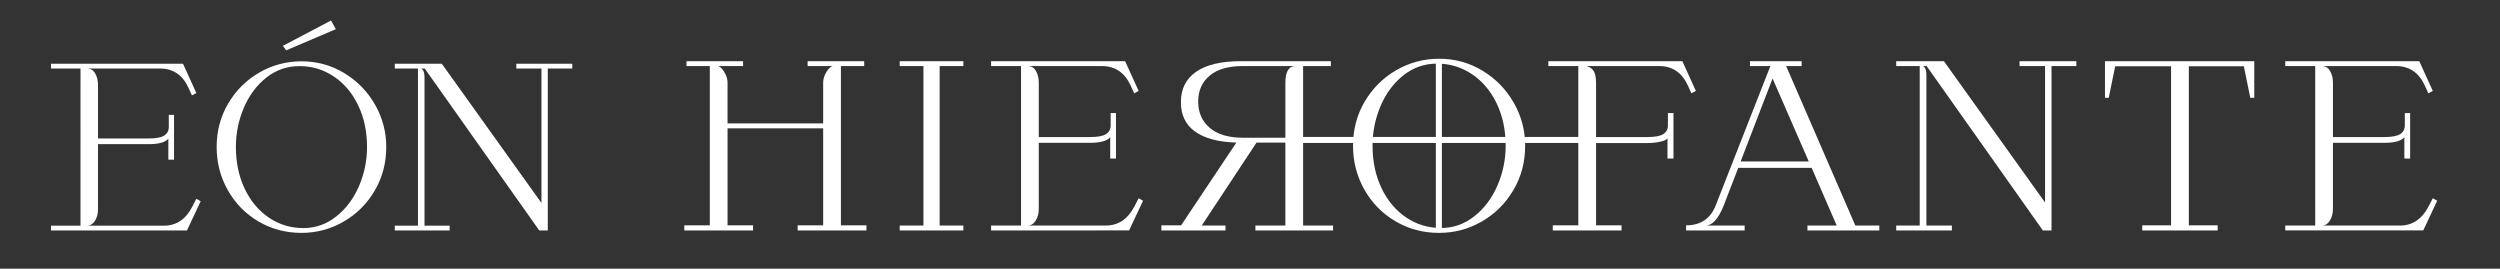
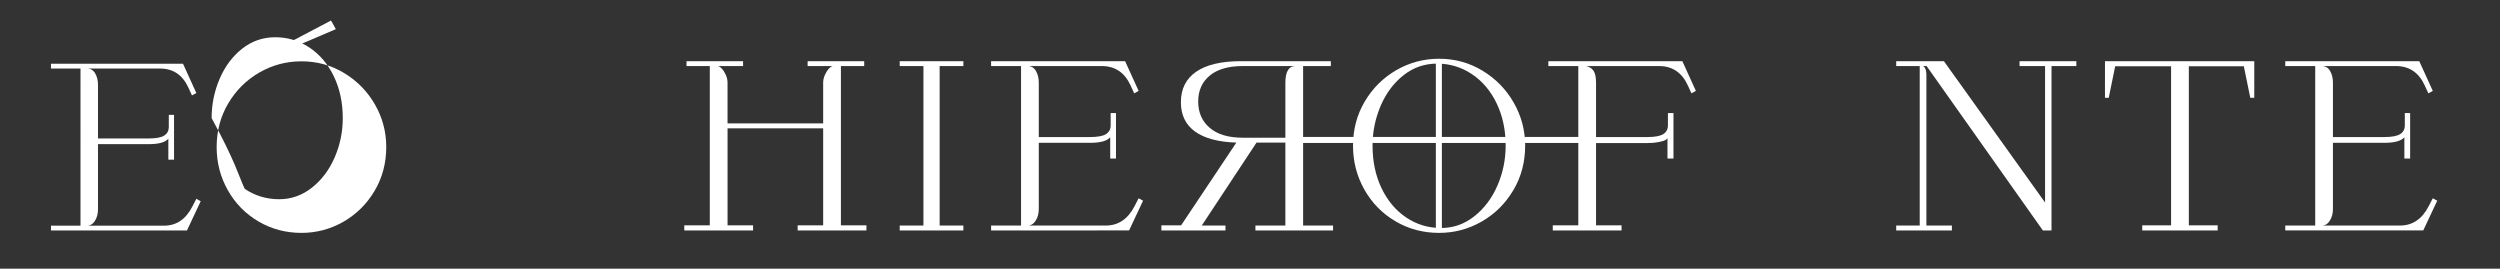
<svg xmlns="http://www.w3.org/2000/svg" version="1.1" id="Layer_1" x="0px" y="0px" viewBox="0 0 1919.99 206.34" style="enable-background:new 0 0 1919.99 206.34;" xml:space="preserve">
  <rect x="0" y="0" width="1919.99" height="206.34" fill="#333333" stroke="none" />
  <style type="text/css">
	.st0{fill:#FFFFFF;}
</style>
  <g>
    <g>
      <g>
        <path class="st0" d="M39.16,173.31h22.66V52.63H39.16v-3.69h101.38l10.24,22.49l-3.36,1.85l-2.69-5.88     c-4.48-9.85-11.75-14.77-21.82-14.77H66.86c2.69,0,4.76,1.23,6.21,3.69c1.45,2.46,2.18,5.43,2.18,8.9v41.12h38.94     c5.71,0,9.71-0.76,12-2.27c2.29-1.51,3.44-3.66,3.44-6.46v-9.4h4.03v34.41h-4.37v-16.11c-2.35,2.8-7.39,4.2-15.11,4.2H75.25     v50.02c0,3.47-0.78,6.44-2.35,8.9c-1.57,2.46-3.58,3.69-6.04,3.69h59.08c9.51,0,16.79-4.92,21.82-14.77l3.02-5.87l3.36,1.85     l-10.57,22.49H39.16V173.31z" />
-         <path class="st0" d="M175.29,79.4c5.93-10.01,13.87-17.9,23.83-23.67c9.96-5.76,20.76-8.64,32.39-8.64     c11.97,0,22.94,3.02,32.9,9.06c9.96,6.04,17.82,14.1,23.59,24.17c5.76,10.07,8.64,20.93,8.64,32.56     c0,12.42-2.99,23.67-8.98,33.74c-5.99,10.07-13.96,17.96-23.92,23.67c-9.96,5.71-20.7,8.56-32.23,8.56     c-12.08,0-23.11-2.94-33.07-8.81c-9.96-5.87-17.79-13.87-23.5-24c-5.71-10.13-8.56-21.18-8.56-33.15     C166.39,100.58,169.36,89.41,175.29,79.4z M187.96,145.03c4.53,9.46,10.74,16.84,18.63,22.16c7.89,5.31,16.7,7.97,26.44,7.97     c9.29,0,17.68-2.96,25.18-8.9c7.49-5.93,13.32-13.68,17.46-23.25c4.14-9.57,6.21-19.61,6.21-30.13c0-11.86-2.27-22.52-6.8-31.98     c-4.53-9.46-10.77-16.84-18.71-22.16c-7.95-5.31-16.73-7.97-26.36-7.97c-9.51,0-17.99,2.94-25.43,8.81     c-7.44,5.88-13.2,13.6-17.29,23.16c-4.09,9.57-6.13,19.61-6.13,30.13C181.17,124.86,183.43,135.58,187.96,145.03z" />
-         <path class="st0" d="M415.83,155.86V52.63h-19.3v-3.69h42.97v3.69h-18.8v124.38h-6.54L326.19,52.63h-3.02     c0.67,0,1.31,0.59,1.93,1.76c0.61,1.18,0.92,2.94,0.92,5.29v113.64h19.3v3.69H303.2v-3.69h17.79V52.63H303.2v-3.69h36.09     L415.83,155.86z" />
+         <path class="st0" d="M175.29,79.4c5.93-10.01,13.87-17.9,23.83-23.67c9.96-5.76,20.76-8.64,32.39-8.64     c11.97,0,22.94,3.02,32.9,9.06c9.96,6.04,17.82,14.1,23.59,24.17c5.76,10.07,8.64,20.93,8.64,32.56     c0,12.42-2.99,23.67-8.98,33.74c-5.99,10.07-13.96,17.96-23.92,23.67c-9.96,5.71-20.7,8.56-32.23,8.56     c-12.08,0-23.11-2.94-33.07-8.81c-9.96-5.87-17.79-13.87-23.5-24c-5.71-10.13-8.56-21.18-8.56-33.15     C166.39,100.58,169.36,89.41,175.29,79.4z M187.96,145.03c7.89,5.31,16.7,7.97,26.44,7.97     c9.29,0,17.68-2.96,25.18-8.9c7.49-5.93,13.32-13.68,17.46-23.25c4.14-9.57,6.21-19.61,6.21-30.13c0-11.86-2.27-22.52-6.8-31.98     c-4.53-9.46-10.77-16.84-18.71-22.16c-7.95-5.31-16.73-7.97-26.36-7.97c-9.51,0-17.99,2.94-25.43,8.81     c-7.44,5.88-13.2,13.6-17.29,23.16c-4.09,9.57-6.13,19.61-6.13,30.13C181.17,124.86,183.43,135.58,187.96,145.03z" />
      </g>
      <polygon class="st0" points="217.27,35.19 254.23,15.76 257.93,22.39 219.78,38.66   " />
    </g>
    <g>
      <path class="st0" d="M690.97,176.98v-3.75h18.23V50.73h-18.23v-3.75h48.9v3.75h-18.23v122.5h18.23v3.75H690.97z" />
      <path class="st0" d="M761.16,173.23h23V50.73h-23v-3.75h102.91l10.39,22.83l-3.41,1.87l-2.72-5.96    c-4.55-9.99-11.93-14.99-22.15-14.99h-56.91c2.73,0,4.83,1.25,6.3,3.75c1.47,2.5,2.21,5.51,2.21,9.03v41.74h39.53    c5.79,0,9.85-0.77,12.18-2.3c2.33-1.53,3.49-3.72,3.49-6.56v-9.54h4.09v34.93h-4.43v-16.36c-2.39,2.84-7.5,4.26-15.33,4.26h-39.53    v50.77c0,3.52-0.8,6.53-2.38,9.03c-1.59,2.5-3.64,3.75-6.13,3.75h59.97c9.65,0,17.04-5,22.15-14.99l3.07-5.96l3.41,1.87    l-10.73,22.83H761.16V173.23z" />
      <path class="st0" d="M941.17,176.98h-49.24v-3.92h15.16l42.42-63.55c-13.97-0.45-24.56-3.29-31.77-8.52    c-7.21-5.22-10.82-12.72-10.82-22.49c0-10.22,3.92-18.03,11.76-23.43c7.84-5.39,19.31-8.09,34.41-8.09h69v3.75h-21.3v122.5h23    v3.75h-59.63v-3.75h23v-63.72h-22.15l-42.08,63.72h18.23V176.98z M954.46,105.76h32.71V63.51c0-8.52,2.61-12.78,7.84-12.78h-40.55    c-11.02,0-19.48,2.44-25.39,7.33c-5.91,4.89-8.86,11.53-8.86,19.93c0,8.41,2.95,15.14,8.86,20.19    C934.98,103.24,943.45,105.76,954.46,105.76z" />
      <path class="st0" d="M1048.15,77.91c6.02-10.16,14.08-18.17,24.19-24.02c10.11-5.85,21.07-8.77,32.88-8.77    c12.15,0,23.28,3.07,33.39,9.2c10.11,6.13,18.09,14.31,23.94,24.53c5.85,10.22,8.77,21.24,8.77,33.05    c0,12.61-3.04,24.02-9.12,34.24c-6.08,10.22-14.17,18.23-24.28,24.02c-10.11,5.79-21.02,8.69-32.71,8.69    c-12.27,0-23.46-2.98-33.56-8.95c-10.11-5.96-18.06-14.08-23.85-24.36c-5.79-10.28-8.69-21.49-8.69-33.65    C1039.12,99.4,1042.13,88.07,1048.15,77.91z M1061.02,144.52c4.6,9.6,10.9,17.1,18.91,22.49c8.01,5.39,16.95,8.09,26.83,8.09    c9.43,0,17.95-3.01,25.56-9.03c7.61-6.02,13.52-13.89,17.72-23.6c4.2-9.71,6.3-19.9,6.3-30.58c0-12.04-2.3-22.86-6.9-32.46    c-4.6-9.6-10.93-17.09-19-22.49c-8.07-5.39-16.98-8.09-26.75-8.09c-9.65,0-18.26,2.98-25.81,8.94    c-7.56,5.96-13.4,13.8-17.55,23.51c-4.15,9.71-6.22,19.91-6.22,30.58C1054.12,124.05,1056.42,134.93,1061.02,144.52z" />
      <path class="st0" d="M1212.13,173.06V50.73h-23v-3.75h102.91l10.39,22.83l-3.41,1.87l-2.72-5.96    c-4.55-9.99-11.93-14.99-22.15-14.99h-56.05c2.38,0.46,4.26,1.62,5.62,3.49s2.04,4.97,2.04,9.29v41.74h39.53    c5.79,0,9.85-0.77,12.18-2.3c2.33-1.53,3.49-3.72,3.49-6.56v-9.54h4.26v34.93h-4.6v-15.84c-0.23,1.14-1.93,2.07-5.11,2.81    c-3.18,0.74-6.59,1.11-10.22,1.11h-39.53v63.21h19.59v3.92h-52.82v-3.92H1212.13z" />
-       <path class="st0" d="M1309.89,173.23h29.99v3.75h-44.98v-3.92c11.24,0,18.85-5.17,22.83-15.5l41.91-106.83h-15.67v-3.75h39.7v3.75    h-11.92l53.16,122.5h18.4v3.75h-55.2v-3.75h22.49l-19.25-44.3h-56.39l-11.25,29.13C1319.6,168.18,1315,173.23,1309.89,173.23z     M1389.11,123.99l-27.77-63.72l-24.53,63.72H1389.11z" />
      <path class="st0" d="M1570.6,155.51V50.73h-19.59v-3.75h43.62v3.75h-19.08v126.25h-6.64l-89.28-126.25h-3.07    c0.68,0,1.33,0.6,1.96,1.79c0.62,1.19,0.94,2.98,0.94,5.37v115.34h19.59v3.75h-42.77v-3.75h18.06V50.73h-18.06v-3.75h36.63    L1570.6,155.51z" />
      <path class="st0" d="M1645.23,176.98v-3.92h22.15V50.9h-42.93l-4.94,24.19h-2.9V46.98h114.66V75.1h-3.07l-4.94-24.19h-42.25    v122.16h22.15v3.92H1645.23z" />
      <path class="st0" d="M1755.08,173.23h23V50.73h-23v-3.75h102.91l10.39,22.83l-3.41,1.87l-2.73-5.96    c-4.55-9.99-11.93-14.99-22.15-14.99h-56.91c2.73,0,4.83,1.25,6.3,3.75c1.47,2.5,2.21,5.51,2.21,9.03v41.74h39.53    c5.79,0,9.85-0.77,12.18-2.3c2.33-1.53,3.49-3.72,3.49-6.56v-9.54h4.09v34.93h-4.43v-16.36c-2.39,2.84-7.5,4.26-15.33,4.26h-39.53    v50.77c0,3.52-0.8,6.53-2.38,9.03c-1.59,2.5-3.64,3.75-6.13,3.75h59.97c9.65,0,17.04-5,22.15-14.99l3.07-5.96l3.41,1.87    l-10.73,22.83h-105.97V173.23z" />
      <path class="st0" d="M558.76,94.79h73.43V63.51c0-2.04,0.45-4.06,1.36-6.05c0.91-1.99,1.96-3.6,3.15-4.86    c1.19-1.25,2.24-1.87,3.15-1.87h-19.59v-3.75h43.45v3.75h-17.89v122.33h19.59v3.92H612.6v-3.92h19.59V98.54h-73.43v74.53h19.59    v3.92h-52.82v-3.92h19.59V50.73h-17.89v-3.75h43.45v3.75h-19.59c0.91,0,1.96,0.63,3.15,1.87c1.19,1.25,2.24,2.87,3.15,4.86    c0.91,1.99,1.36,4,1.36,6.05V94.79z" />
      <rect x="997.41" y="105.17" class="st0" width="218.89" height="4.62" />
      <rect x="1039.57" y="109.68" transform="matrix(-1.836970e-16 1 -1 -1.836970e-16 1217.035 -993.059)" class="st0" width="130.95" height="4.62" />
    </g>
  </g>
</svg>